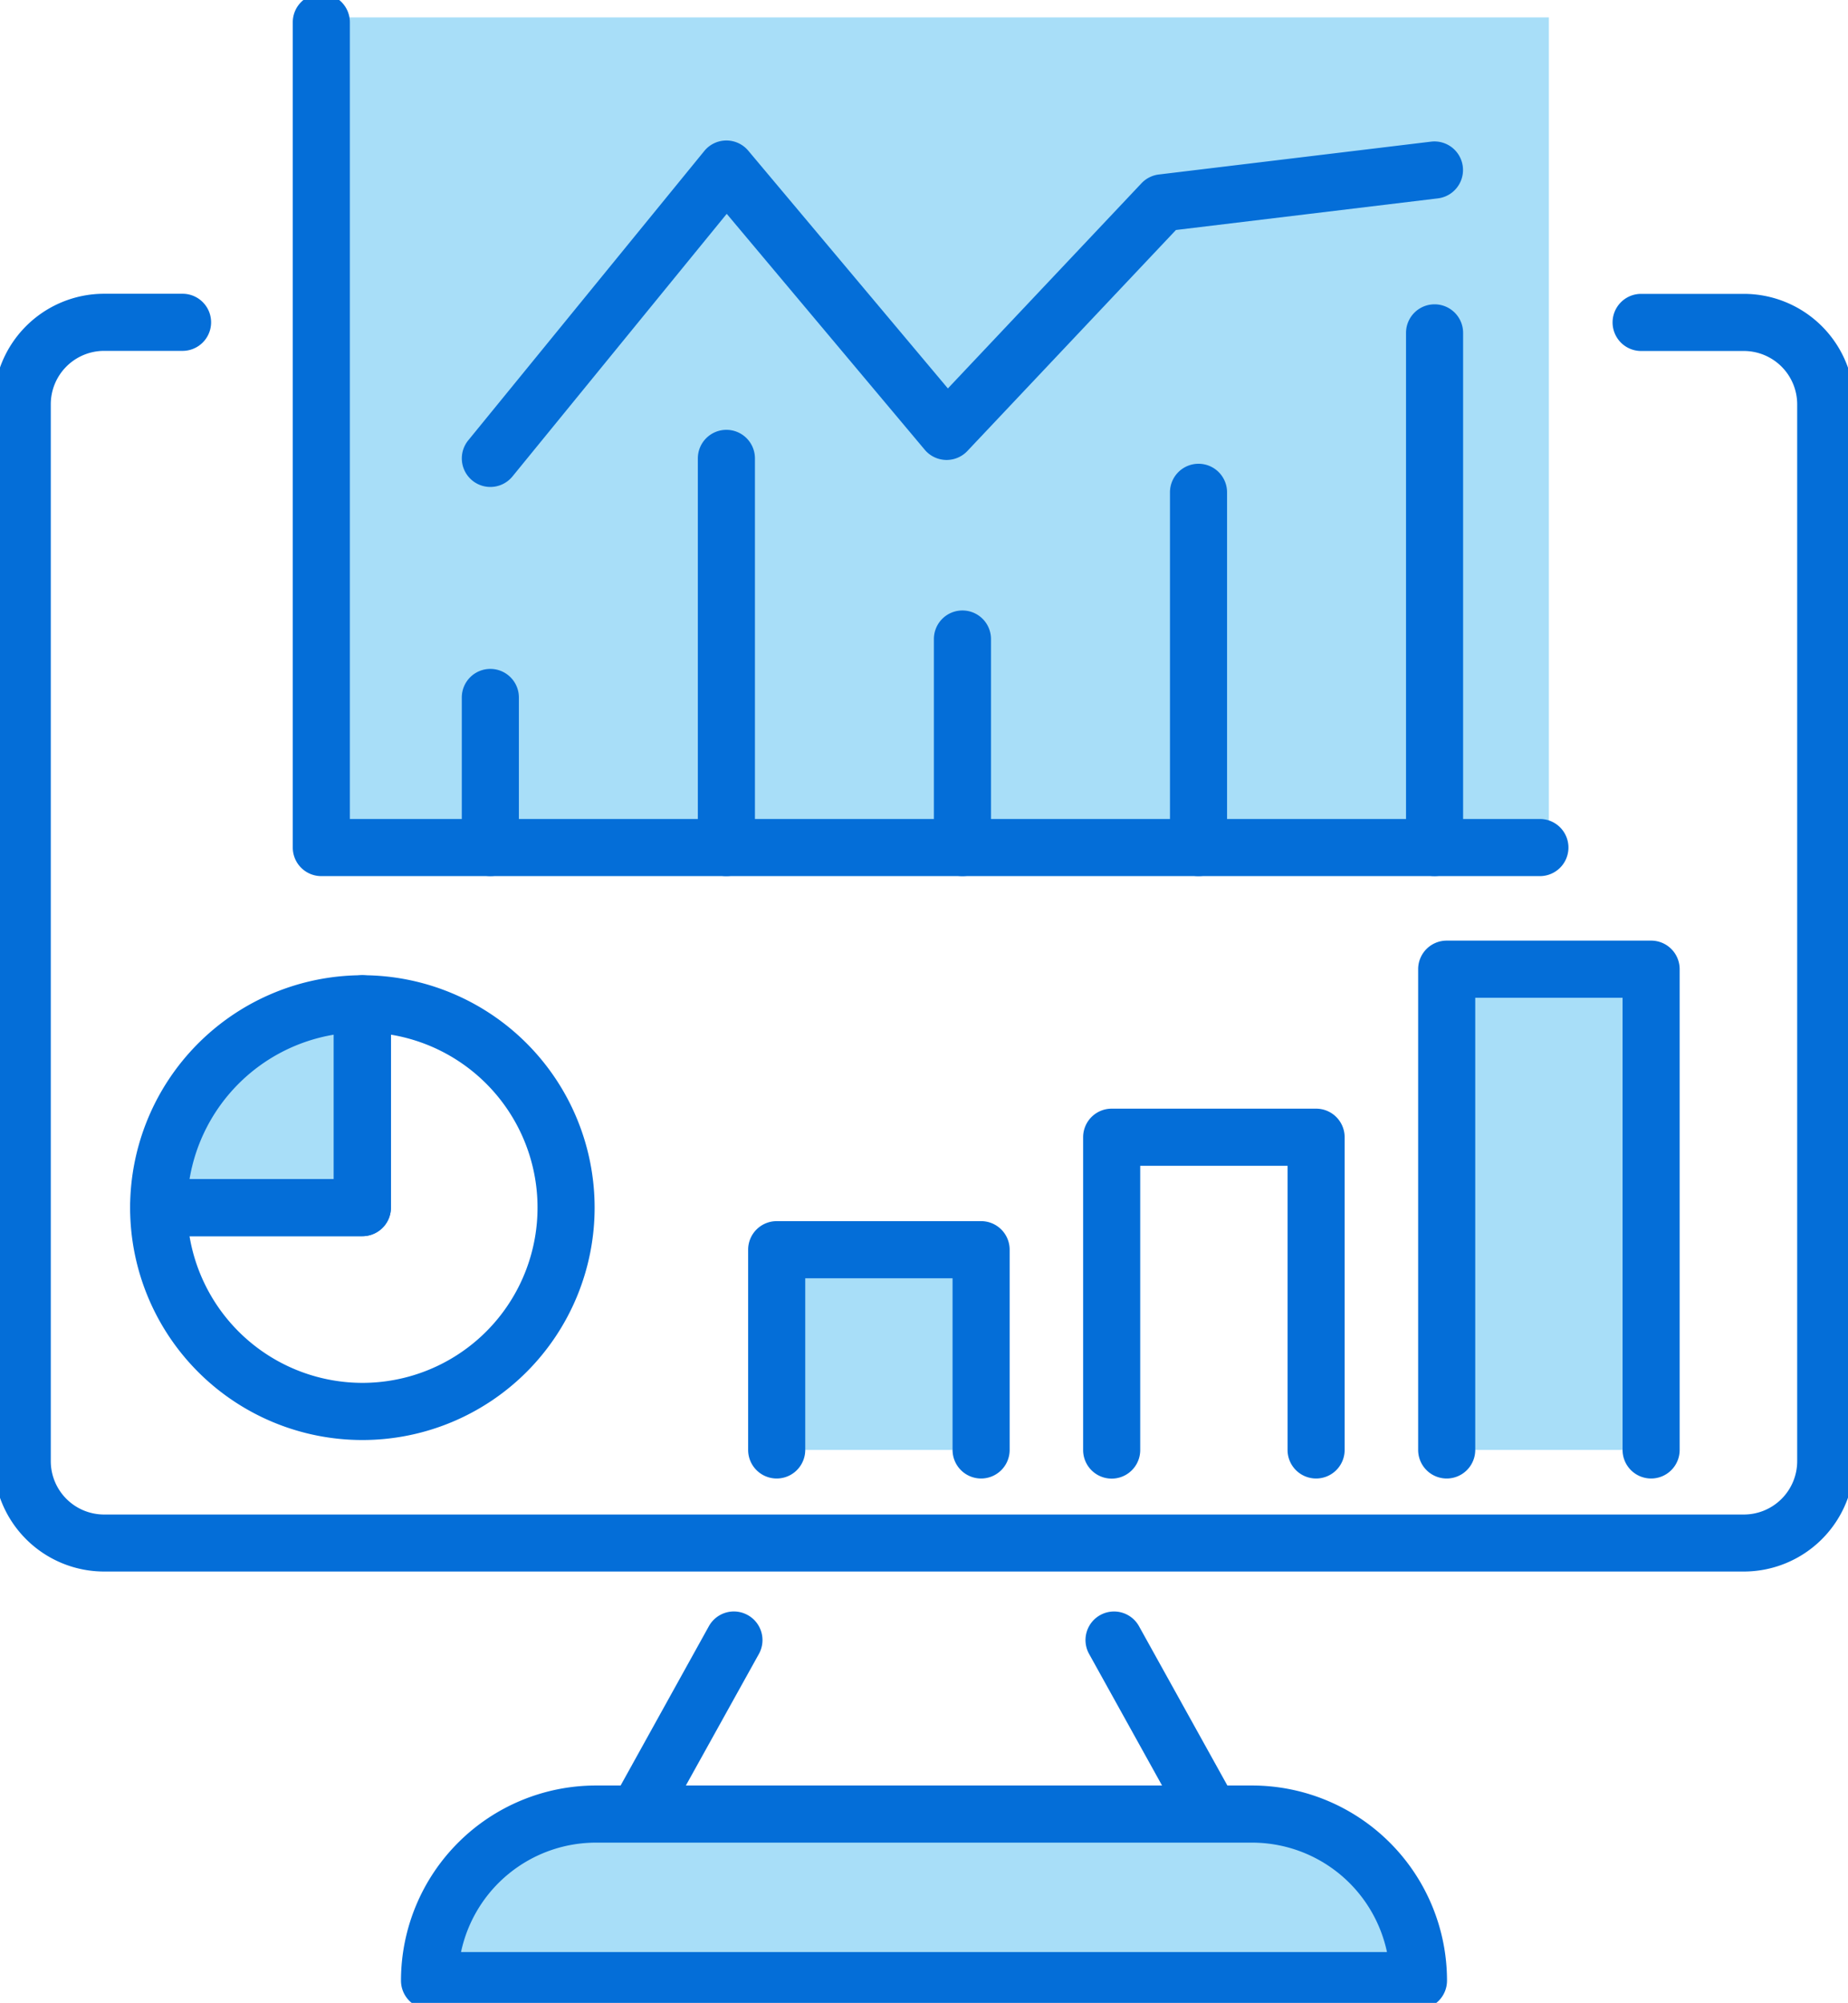
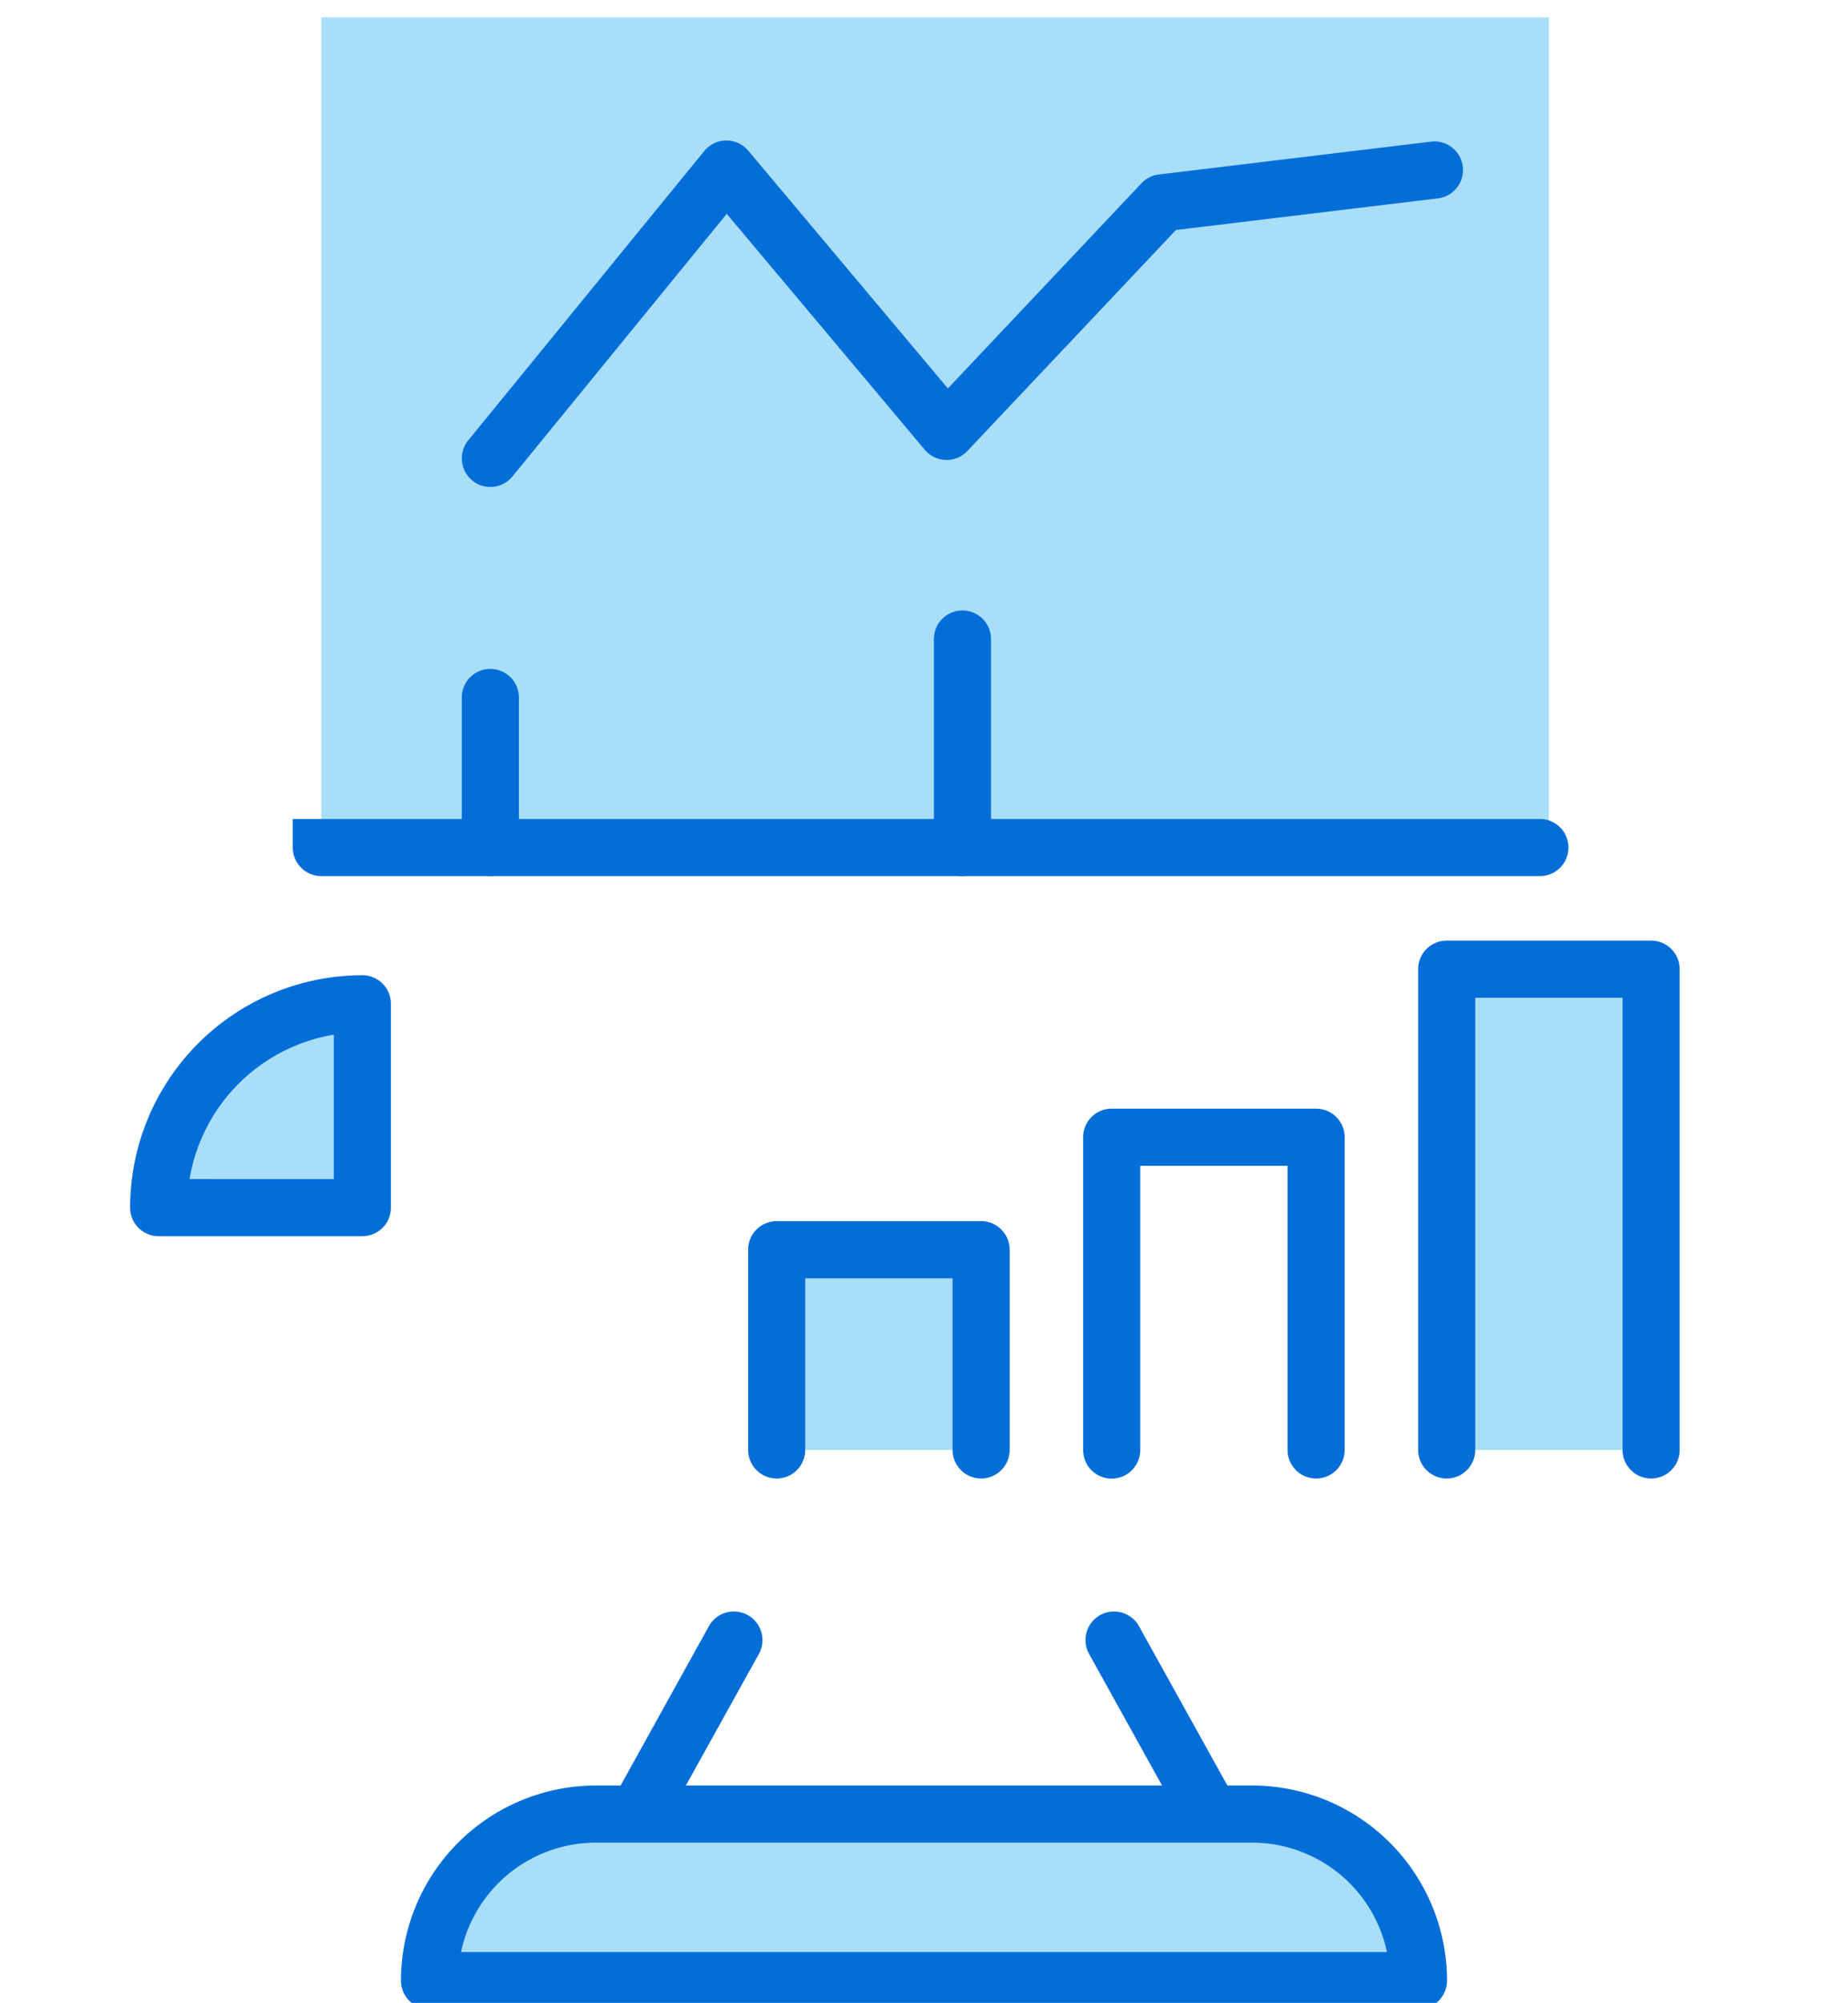
<svg xmlns="http://www.w3.org/2000/svg" width="64.737" height="70.119" viewBox="0 0 64.737 70.119">
  <defs>
    <clipPath id="a">
      <rect width="64.737" height="70.119" fill="none" />
    </clipPath>
  </defs>
  <rect width="43.003" height="29.063" transform="translate(11.256 0.609)" fill="#a8def8" />
  <g clip-path="url(#a)">
-     <path d="M61.311,58.218H3.866A3.871,3.871,0,0,1,0,54.351v-37a3.871,3.871,0,0,1,3.866-3.867h2.75a1,1,0,0,1,0,2H3.866A1.869,1.869,0,0,0,2,17.355v37a1.869,1.869,0,0,0,1.866,1.867H61.311a1.869,1.869,0,0,0,1.867-1.867v-37a1.869,1.869,0,0,0-1.867-1.867h-3.6a1,1,0,0,1,0-2h3.6a3.871,3.871,0,0,1,3.867,3.867v37A3.871,3.871,0,0,1,61.311,58.218Z" transform="translate(-0.221 -3.2)" fill="#046ed8" />
    <path d="M3.379,7.082A1,1,0,0,1,2.5,6.567L-.874.486A1,1,0,0,1-.486-.874a1,1,0,0,1,1.36.389L4.252,5.6a1,1,0,0,1-.873,1.486Z" transform="translate(39.026 57.417)" fill="#046ed8" />
    <path d="M0,7.082a1,1,0,0,1-.485-.126A1,1,0,0,1-.874,5.6L2.5-.486a1,1,0,0,1,1.36-.389A1,1,0,0,1,4.252.486L.874,6.567A1,1,0,0,1,0,7.082Z" transform="translate(22.333 57.417)" fill="#046ed8" />
    <path d="M53.956,87.347H19.313v-.006a5.825,5.825,0,0,1,5.825-5.825H48.131a5.825,5.825,0,0,1,5.825,5.825Z" transform="translate(-4.266 -18.007)" fill="#a8def8" />
    <path d="M53.956,88.347H19.313a1,1,0,0,1-1-1v-.006a6.833,6.833,0,0,1,6.825-6.825H48.131a6.833,6.833,0,0,1,6.825,6.825v.006A1,1,0,0,1,53.956,88.347Zm-33.54-2H52.853a4.833,4.833,0,0,0-4.722-3.831H25.138A4.833,4.833,0,0,0,20.416,86.347Z" transform="translate(-4.266 -18.007)" fill="#046ed8" />
    <path d="M14.27,45.106a7.136,7.136,0,0,0-7.136,7.136H14.27Z" transform="translate(-1.576 -9.964)" fill="#a8def8" />
    <path d="M14.27,44.106a1,1,0,0,1,1,1v7.136a1,1,0,0,1-1,1H7.134a1,1,0,0,1-1-1A8.145,8.145,0,0,1,14.27,44.106Zm-1,7.136V46.187a6.152,6.152,0,0,0-5.054,5.054Z" transform="translate(-1.576 -9.964)" fill="#046ed8" />
-     <path d="M14.27,44.106a8.136,8.136,0,1,1-8.136,8.136,1,1,0,0,1,1-1H13.27V45.106A1,1,0,0,1,14.27,44.106Zm0,14.271a6.136,6.136,0,0,0,1-12.19v6.054a1,1,0,0,1-1,1H8.215A6.146,6.146,0,0,0,14.27,58.377Z" transform="translate(-1.576 -9.964)" fill="#046ed8" />
-     <path d="M57.136,30.893H14.448a1,1,0,0,1-1-1V1a1,1,0,1,1,2,0V28.893H57.136a1,1,0,0,1,0,2Z" transform="translate(-3.192 -0.221)" fill="#046ed8" />
+     <path d="M57.136,30.893H14.448a1,1,0,0,1-1-1V1V28.893H57.136a1,1,0,0,1,0,2Z" transform="translate(-3.192 -0.221)" fill="#046ed8" />
    <path d="M0,6.253a1,1,0,0,1-1-1V0A1,1,0,0,1,0-1,1,1,0,0,1,1,0V5.253A1,1,0,0,1,0,6.253Z" transform="translate(17.177 24.418)" fill="#046ed8" />
-     <path d="M0,14.624a1,1,0,0,1-1-1V0A1,1,0,0,1,0-1,1,1,0,0,1,1,0V13.624A1,1,0,0,1,0,14.624Z" transform="translate(25.446 16.048)" fill="#046ed8" />
    <path d="M0,8.3a1,1,0,0,1-1-1V0A1,1,0,0,1,0-1,1,1,0,0,1,1,0V7.3A1,1,0,0,1,0,8.3Z" transform="translate(33.715 22.372)" fill="#046ed8" />
-     <path d="M0,13.436a1,1,0,0,1-1-1V0A1,1,0,0,1,0-1,1,1,0,0,1,1,0V12.436A1,1,0,0,1,0,13.436Z" transform="translate(41.985 17.236)" fill="#046ed8" />
-     <path d="M0,19.017a1,1,0,0,1-1-1V0A1,1,0,0,1,0-1,1,1,0,0,1,1,0V18.017A1,1,0,0,1,0,19.017Z" transform="translate(50.254 11.654)" fill="#046ed8" />
    <path d="M34.922,63.166v-7.01h7.161v7.01" transform="translate(-7.714 -12.405)" fill="#a8def8" />
    <path d="M42.083,64.166a1,1,0,0,1-1-1v-6.01H35.922v6.01a1,1,0,0,1-2,0v-7.01a1,1,0,0,1,1-1h7.161a1,1,0,0,1,1,1v7.01A1,1,0,0,1,42.083,64.166Z" transform="translate(-7.714 -12.405)" fill="#046ed8" />
    <path d="M57.146,63.048a1,1,0,0,1-1-1V52.1H50.985v9.952a1,1,0,0,1-2,0V51.1a1,1,0,0,1,1-1h7.161a1,1,0,0,1,1,1V62.048A1,1,0,0,1,57.146,63.048Z" transform="translate(-11.042 -11.287)" fill="#046ed8" />
    <path d="M65.048,60.381V43.55h7.161V60.381" transform="translate(-14.369 -9.62)" fill="#a8def8" />
    <path d="M72.209,61.381a1,1,0,0,1-1-1V44.55H66.048V60.381a1,1,0,0,1-2,0V43.55a1,1,0,0,1,1-1h7.161a1,1,0,0,1,1,1V60.381A1,1,0,0,1,72.209,61.381Z" transform="translate(-14.369 -9.62)" fill="#046ed8" />
    <path d="M22.047,18.726a1,1,0,0,1-.774-1.632l8.269-10.13a1,1,0,0,1,1.54-.011l6.993,8.324,6.783-7.184a1,1,0,0,1,.607-.306L55,6.637a1,1,0,0,1,.24,1.986L46.064,9.73l-7.306,7.737a1,1,0,0,1-1.493-.043L30.328,9.164l-7.506,9.194A1,1,0,0,1,22.047,18.726Z" transform="translate(-4.87 -1.678)" fill="#046ed8" />
  </g>
</svg>